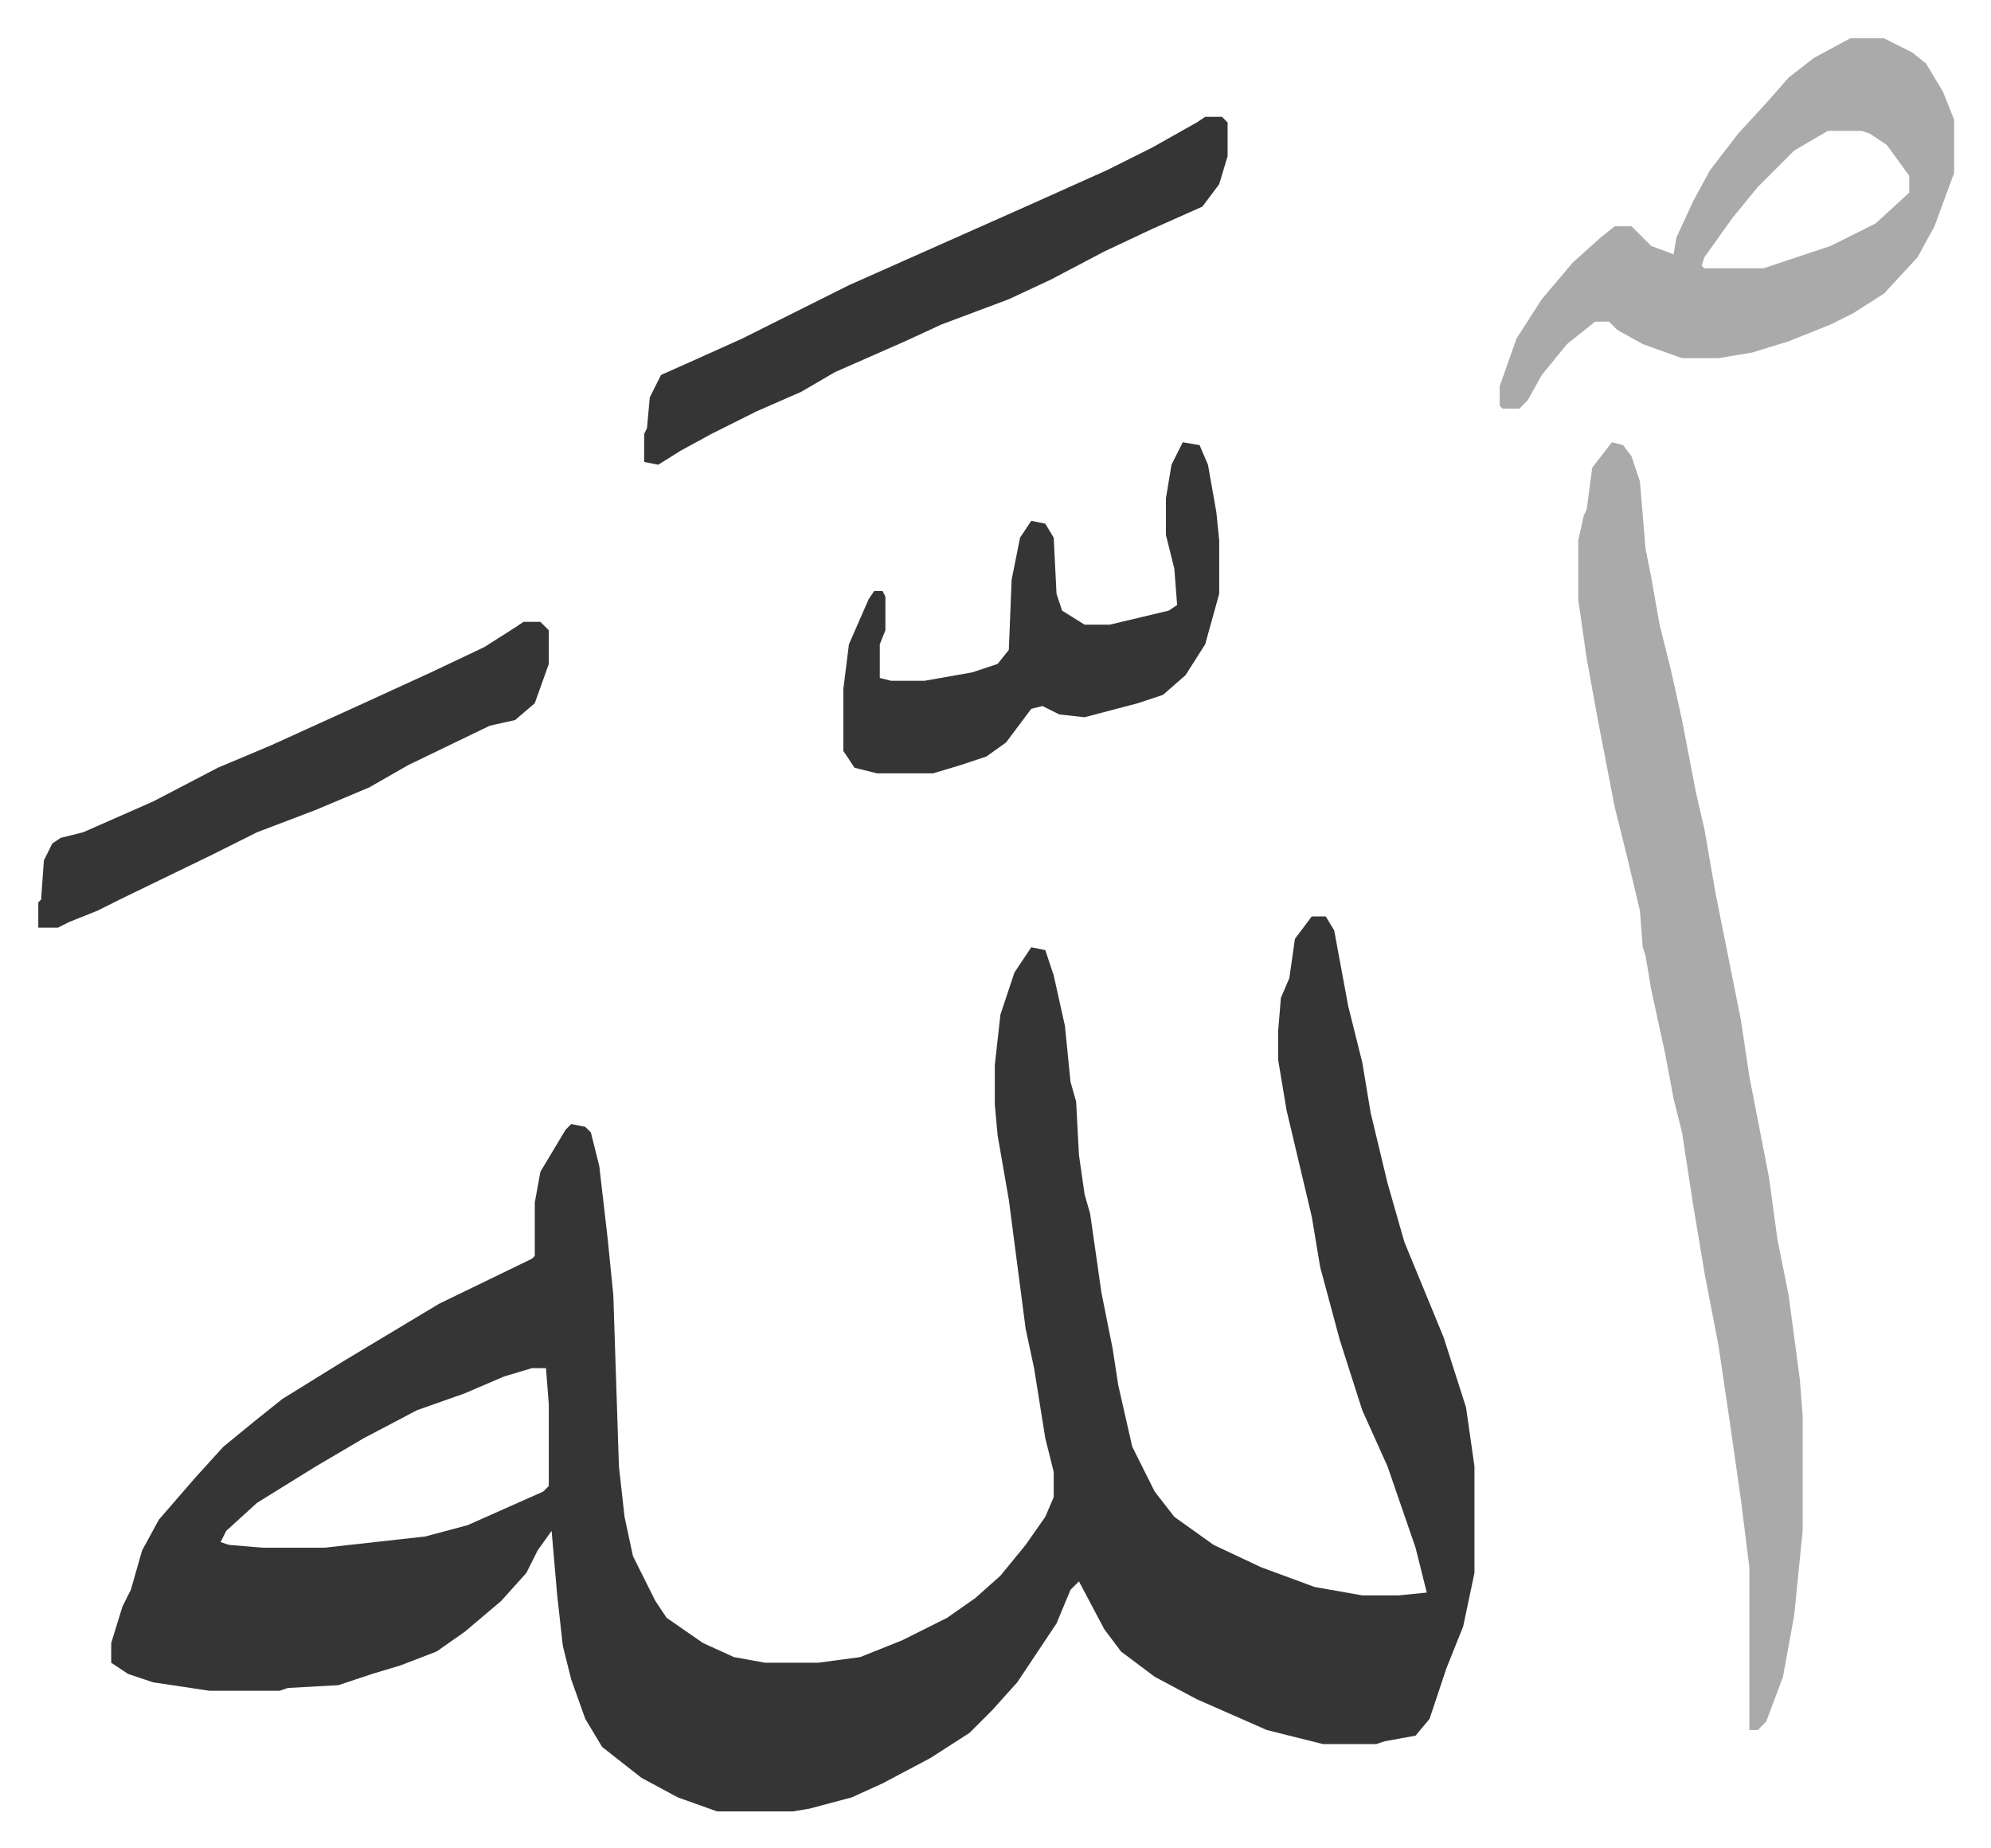
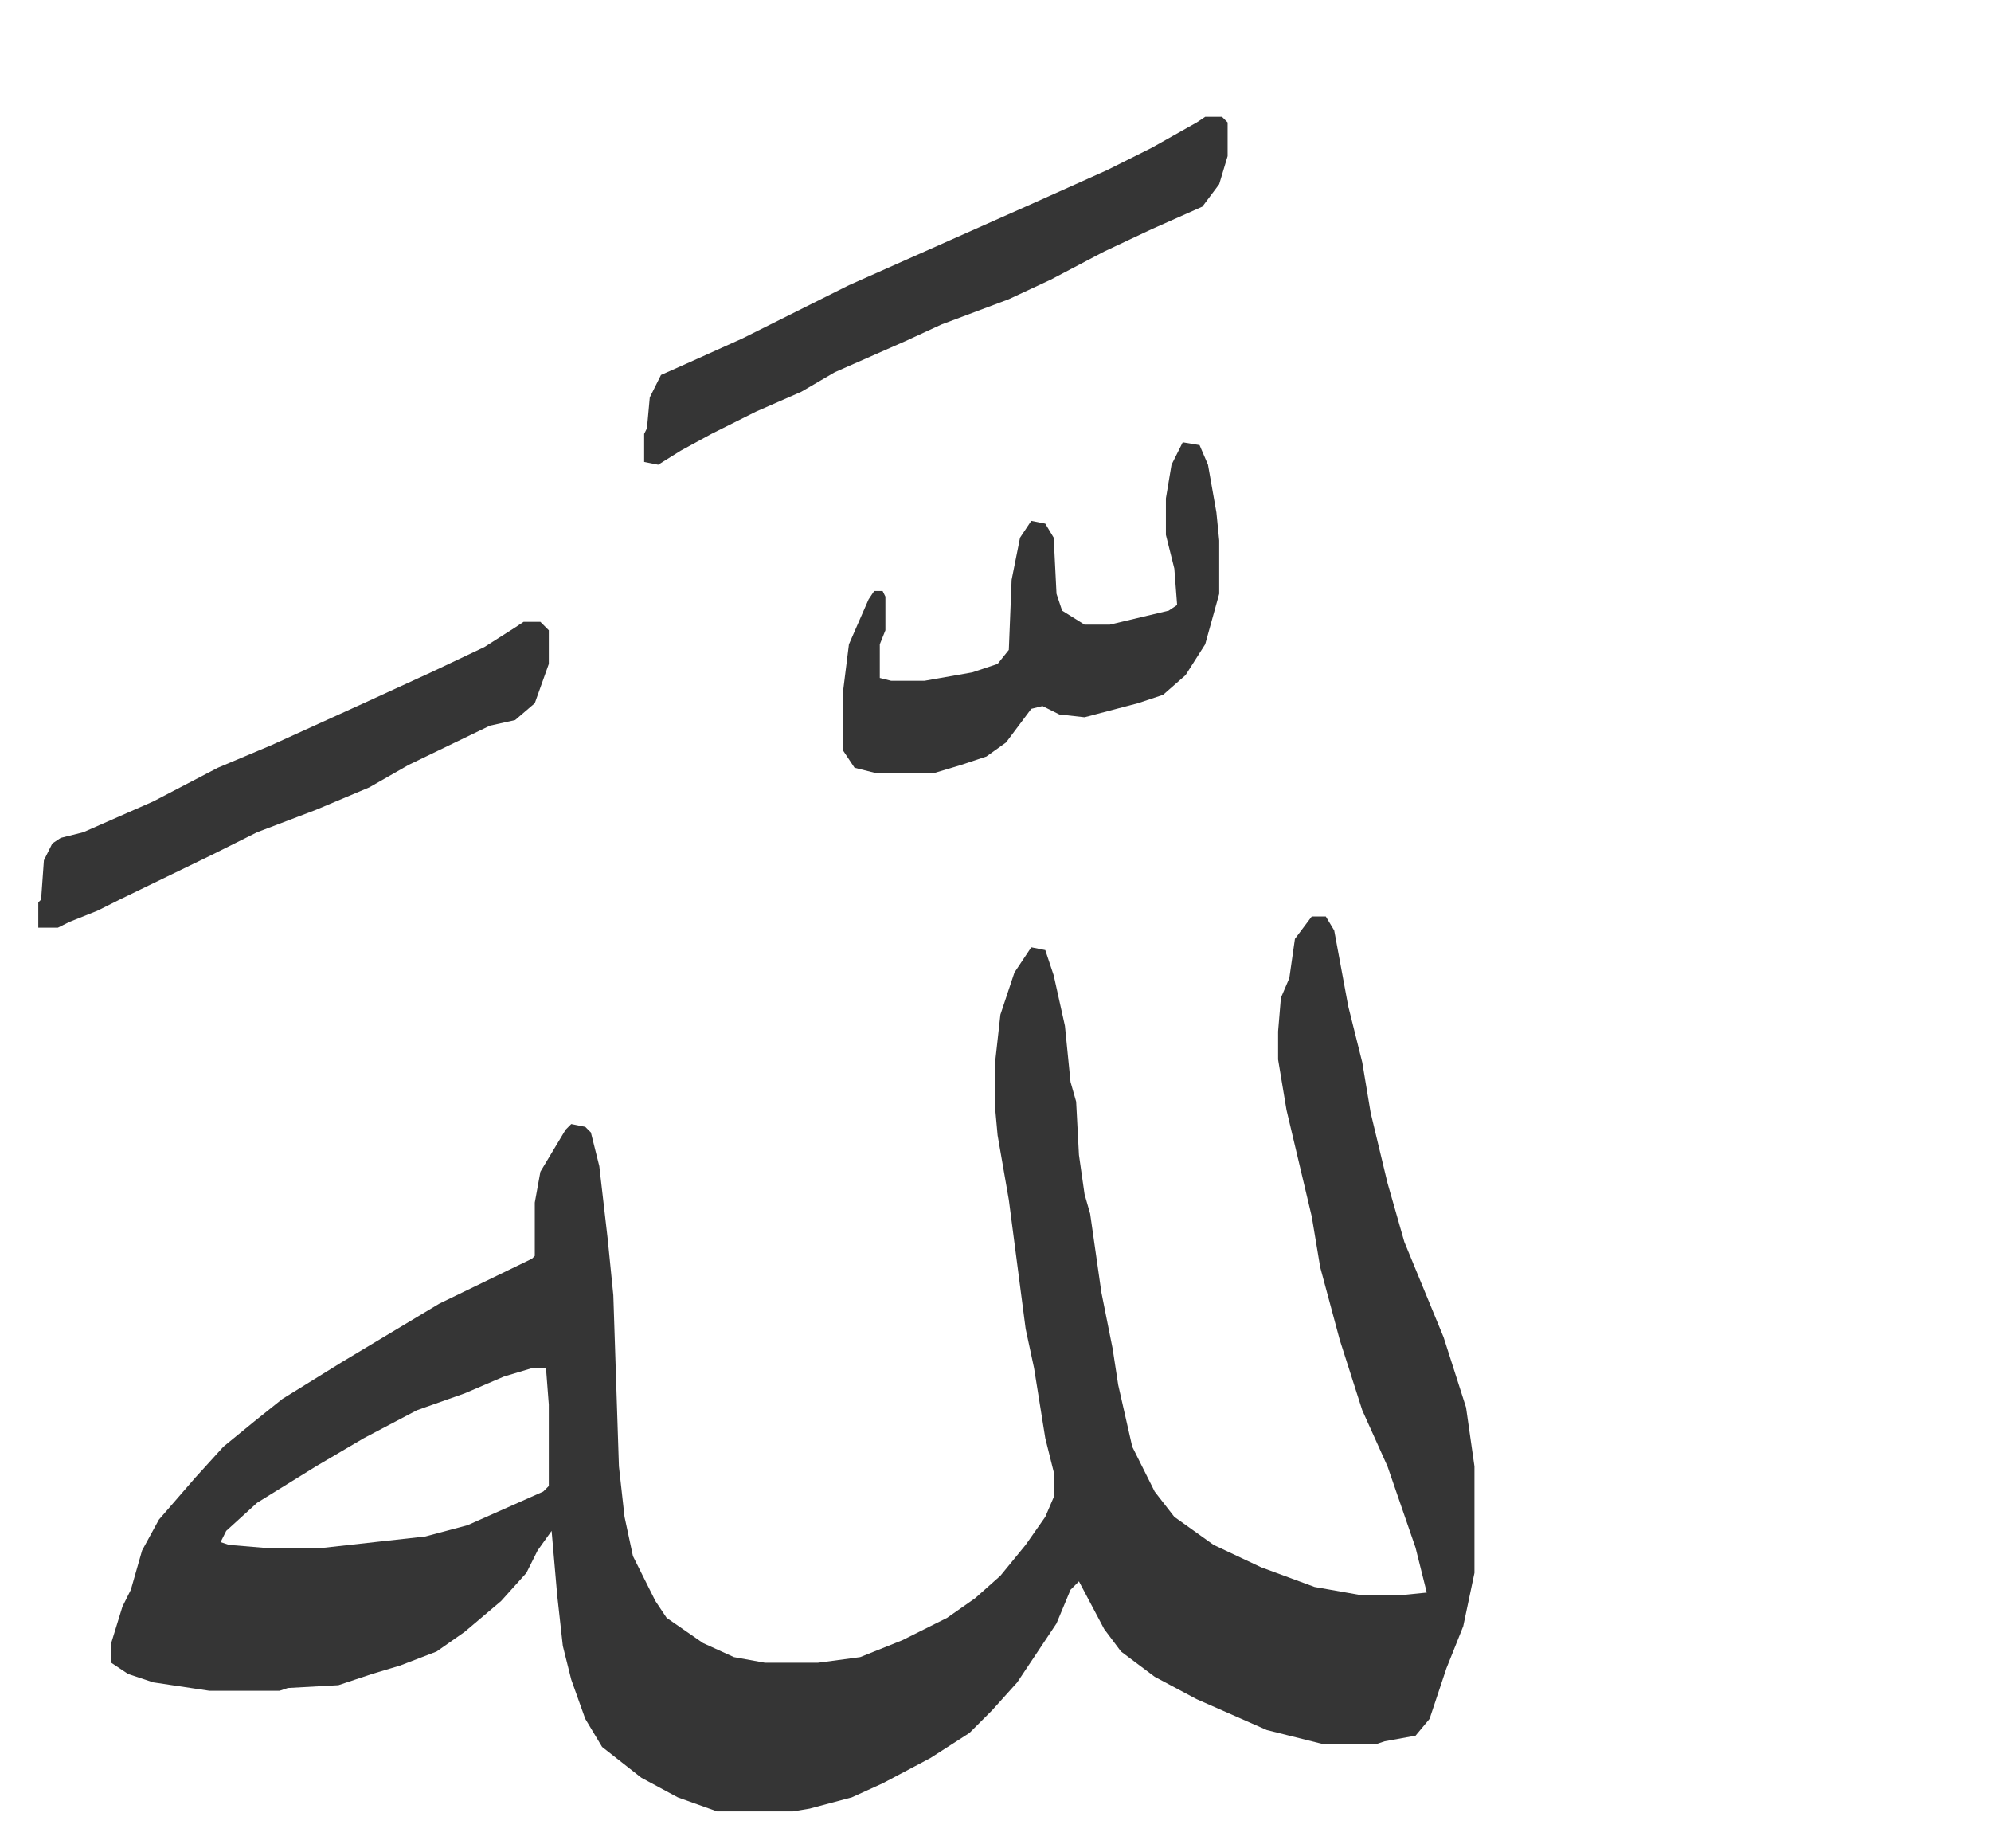
<svg xmlns="http://www.w3.org/2000/svg" role="img" viewBox="-13.65 363.35 709.80 658.80">
  <path fill="#353535" id="rule_normal" d="M454 690h5l3 5 5 27 5 20 3 18 6 25 6 21 14 34 8 25 3 21v38l-4 19-6 15-6 18-5 6-11 2-3 1h-19l-20-5-25-11-15-8-12-9-6-8-9-17-3 3-5 12-14 21-9 10-8 8-14 9-17 9-11 5-15 4-6 1h-27l-14-5-13-7-14-11-6-10-5-14-3-12-2-18-2-23-5 7-4 8-9 10-13 11-10 7-13 5-10 3-12 4-18 1-3 1H61l-20-3-9-3-6-4v-7l4-13 3-6 4-14 6-11 13-15 10-11 11-9 10-8 21-13 20-12 15-9 33-16 1-1v-19l2-11 9-15 2-2 5 1 2 2 3 12 3 26 2 20 2 61 2 18 3 14 8 16 4 6 13 9 11 5 11 2h19l15-2 15-6 16-8 10-7 9-8 9-11 7-10 3-7v-9l-3-12-4-25-3-14-6-46-4-23-1-11v-14l2-18 5-15 6-9 5 1 3 9 4 18 2 20 2 7 1 19 2 14 2 7 4 28 4 20 2 13 5 22 8 16 7 9 14 10 17 8 19 7 17 3h13l10-1-4-16-10-29-9-20-8-25-7-26-3-18-9-38-3-18v-10l1-12 3-7 2-14zM176 851l-10 3-14 6-17 6-19 10-17 10-21 13-11 10-2 4 3 1 12 1h22l36-4 15-4 27-12 2-2v-29l-1-13z" />
-   <path fill="#aaa" id="rule_hamzat_wasl" d="M561 521l4 1 3 4 3 9 2 24 2 10 3 17 4 16 4 18 5 26 3 13 4 23 4 20 5 25 3 20 7 36 3 22 4 20 4 30 1 13v41l-3 30-4 22-6 16-3 3h-3v-58l-3-24-4-28-4-27-5-26-4-24-4-26-3-12-3-16-5-23-2-12-1-3-1-13-5-21-4-16-6-31-4-22-3-21v-21l2-9 1-2 2-15zm85-144h12l10 5 5 4 6 10 4 10v19l-7 19-6 11-12 13-11 7-8 4-15 6-13 4-12 2h-13l-14-5-9-5-3-3h-5l-10 8-9 11-5 9-3 3h-6l-1-1v-7l6-17 9-14 11-13 10-9 5-4h6l7 7 8 3 1-6 6-13 6-11 10-13 11-12 7-8 9-7zm-8 33l-12 7-13 13-9 11-10 14-1 3 1 1h21l24-8 16-8 12-11v-6l-8-11-6-4-3-1z" />
  <path fill="#353535" id="rule_normal" d="M416 405h6l2 2v12l-3 10-6 8-9 4-9 4-17 8-19 10-15 7-24 9-13 6-25 11-12 7-16 7-16 8-11 6-8 5-5-1v-10l1-2 1-11 4-8 9-4 20-9 38-19 36-16 27-12 29-13 16-8 16-9zm-8 116l6 1 3 7 3 17 1 10v19l-5 18-7 11-8 7-9 3-19 5-9-1-6-3-4 1-9 12-7 5-9 3-10 3h-20l-8-2-4-6v-22l2-16 7-16 2-3h3l1 2v12l-2 5v12l4 1h12l17-3 9-3 4-5 1-25 3-15 4-6 5 1 3 5 1 20 2 6 8 5h9l21-5 3-2-1-13-3-12v-13l2-12zm-235 64h6l3 3v12l-5 14-7 6-9 2-29 14-14 8-19 8-21 8-16 8-33 16-8 4-10 4-4 2H0v-9l1-1 1-14 3-6 3-2 8-2 25-11 23-12 19-8 33-15 24-11 19-9 11-7z" />
</svg>